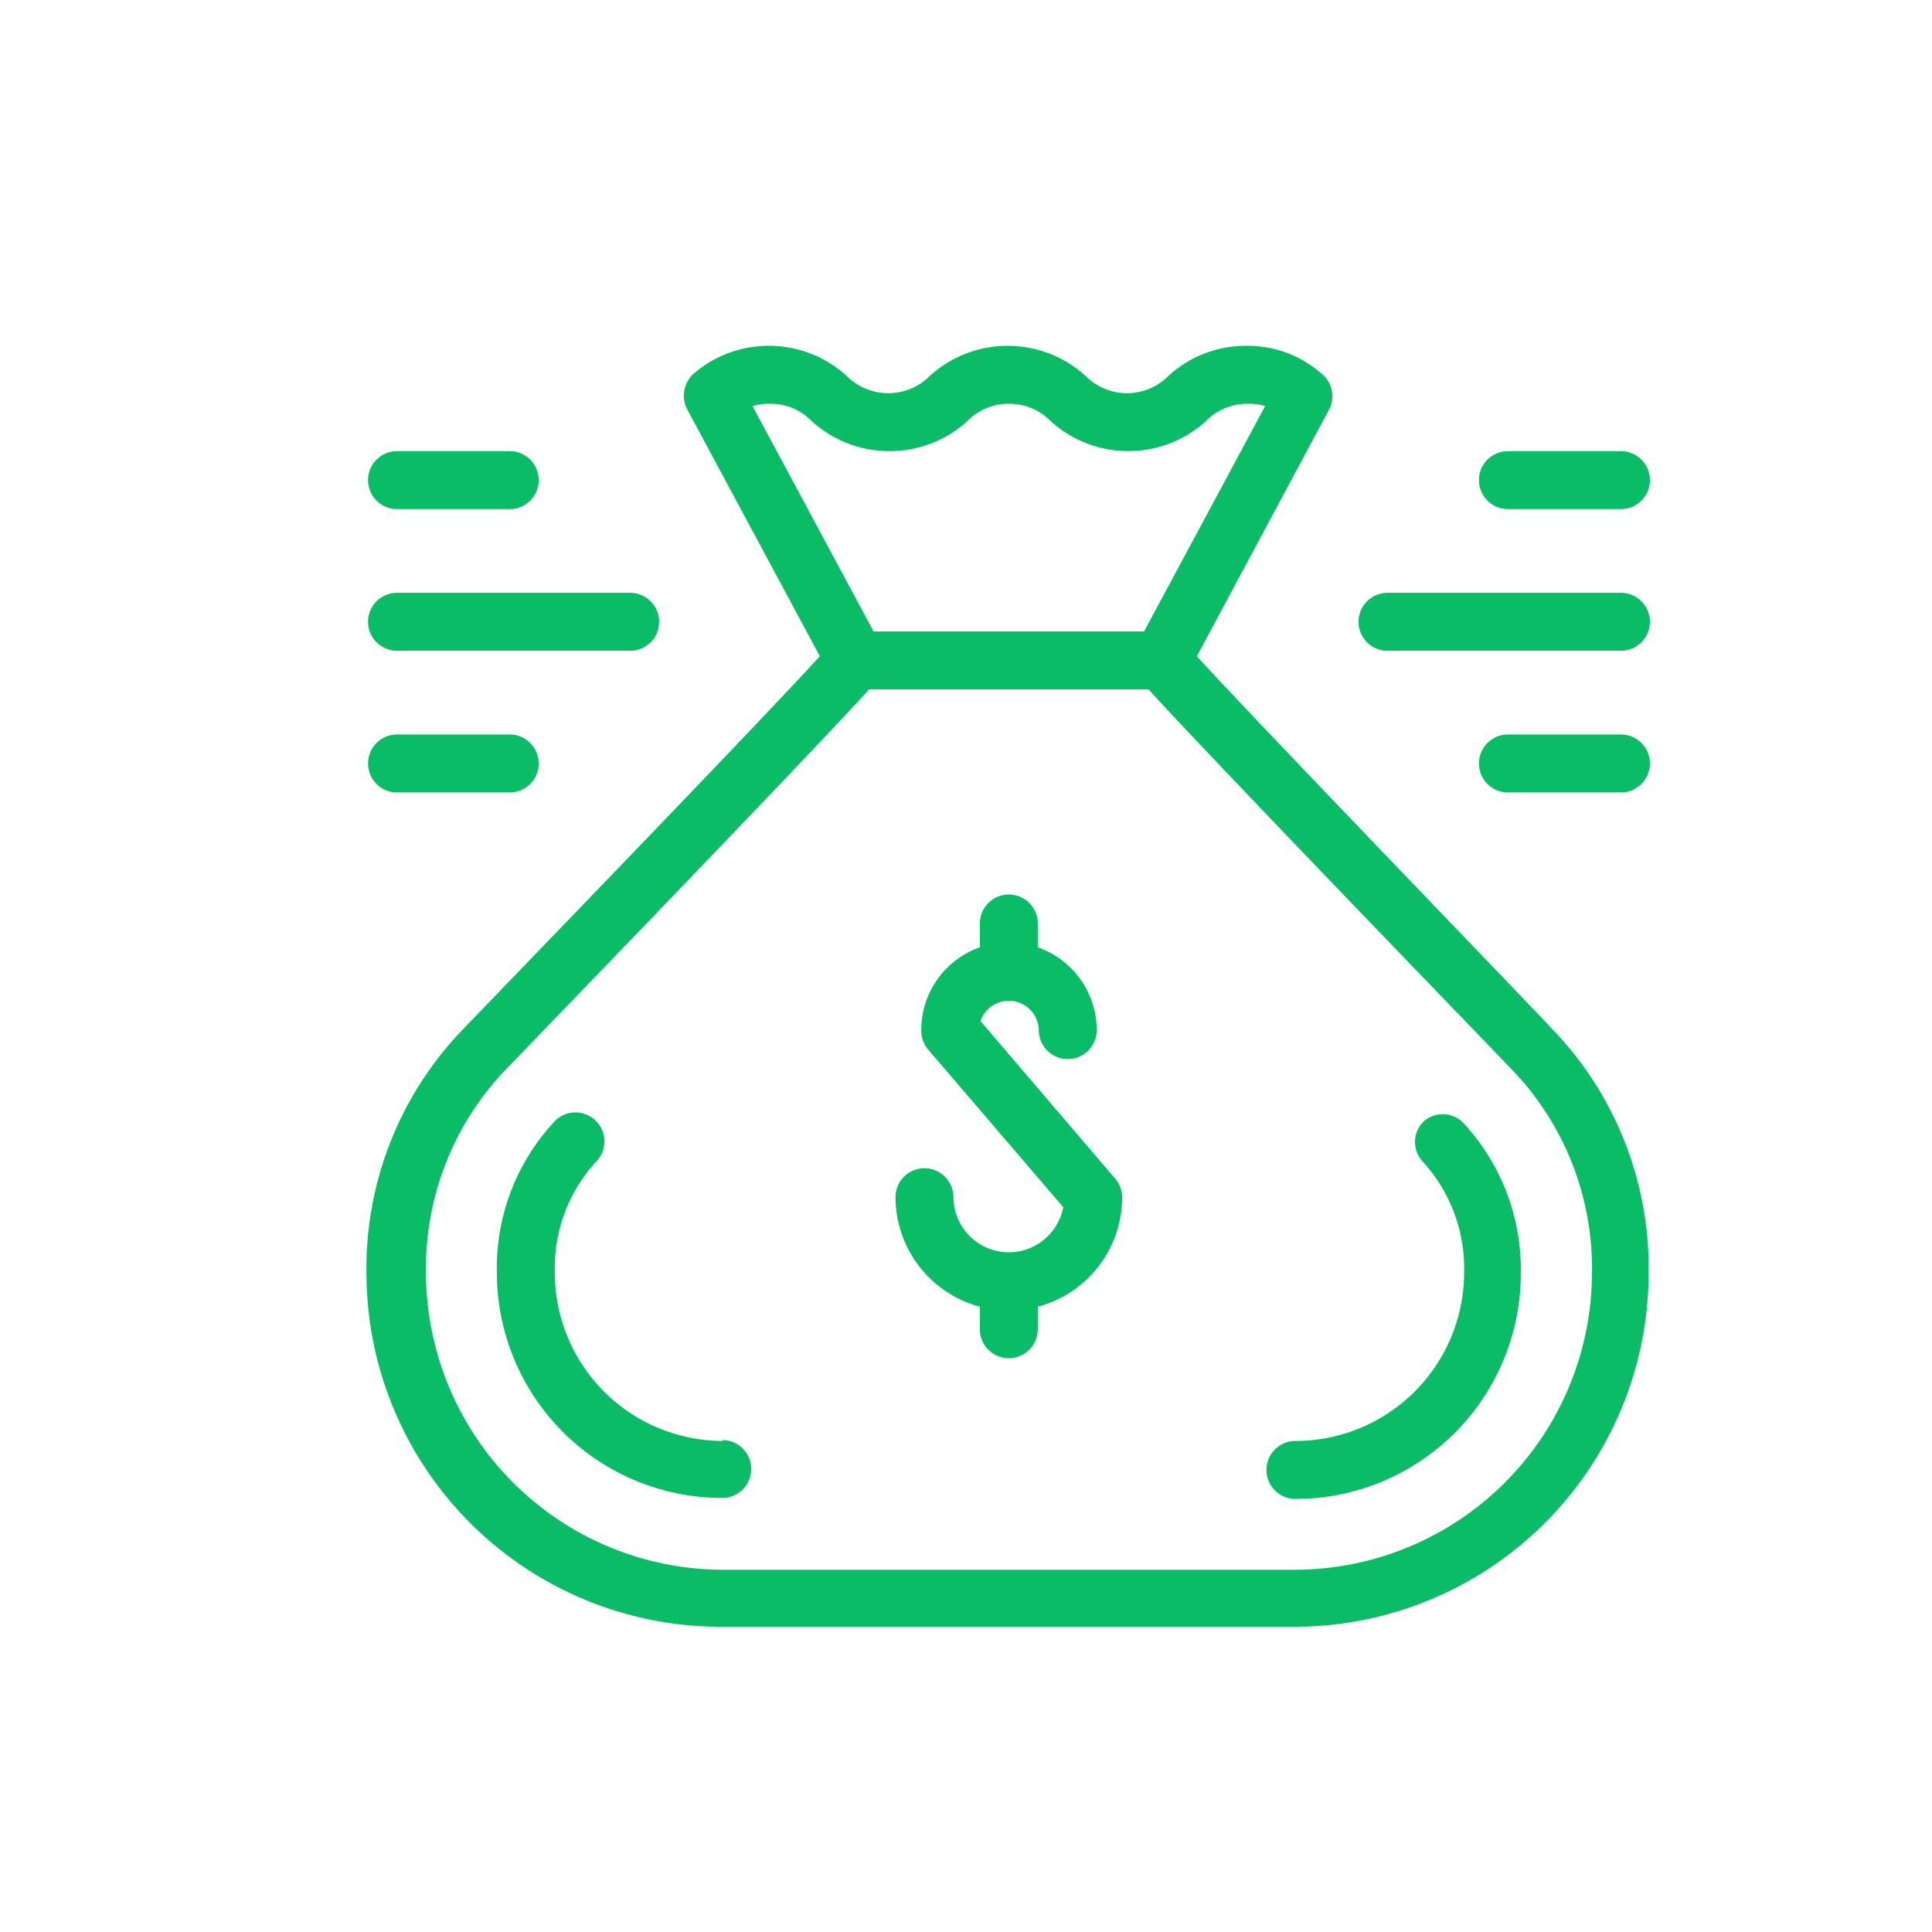
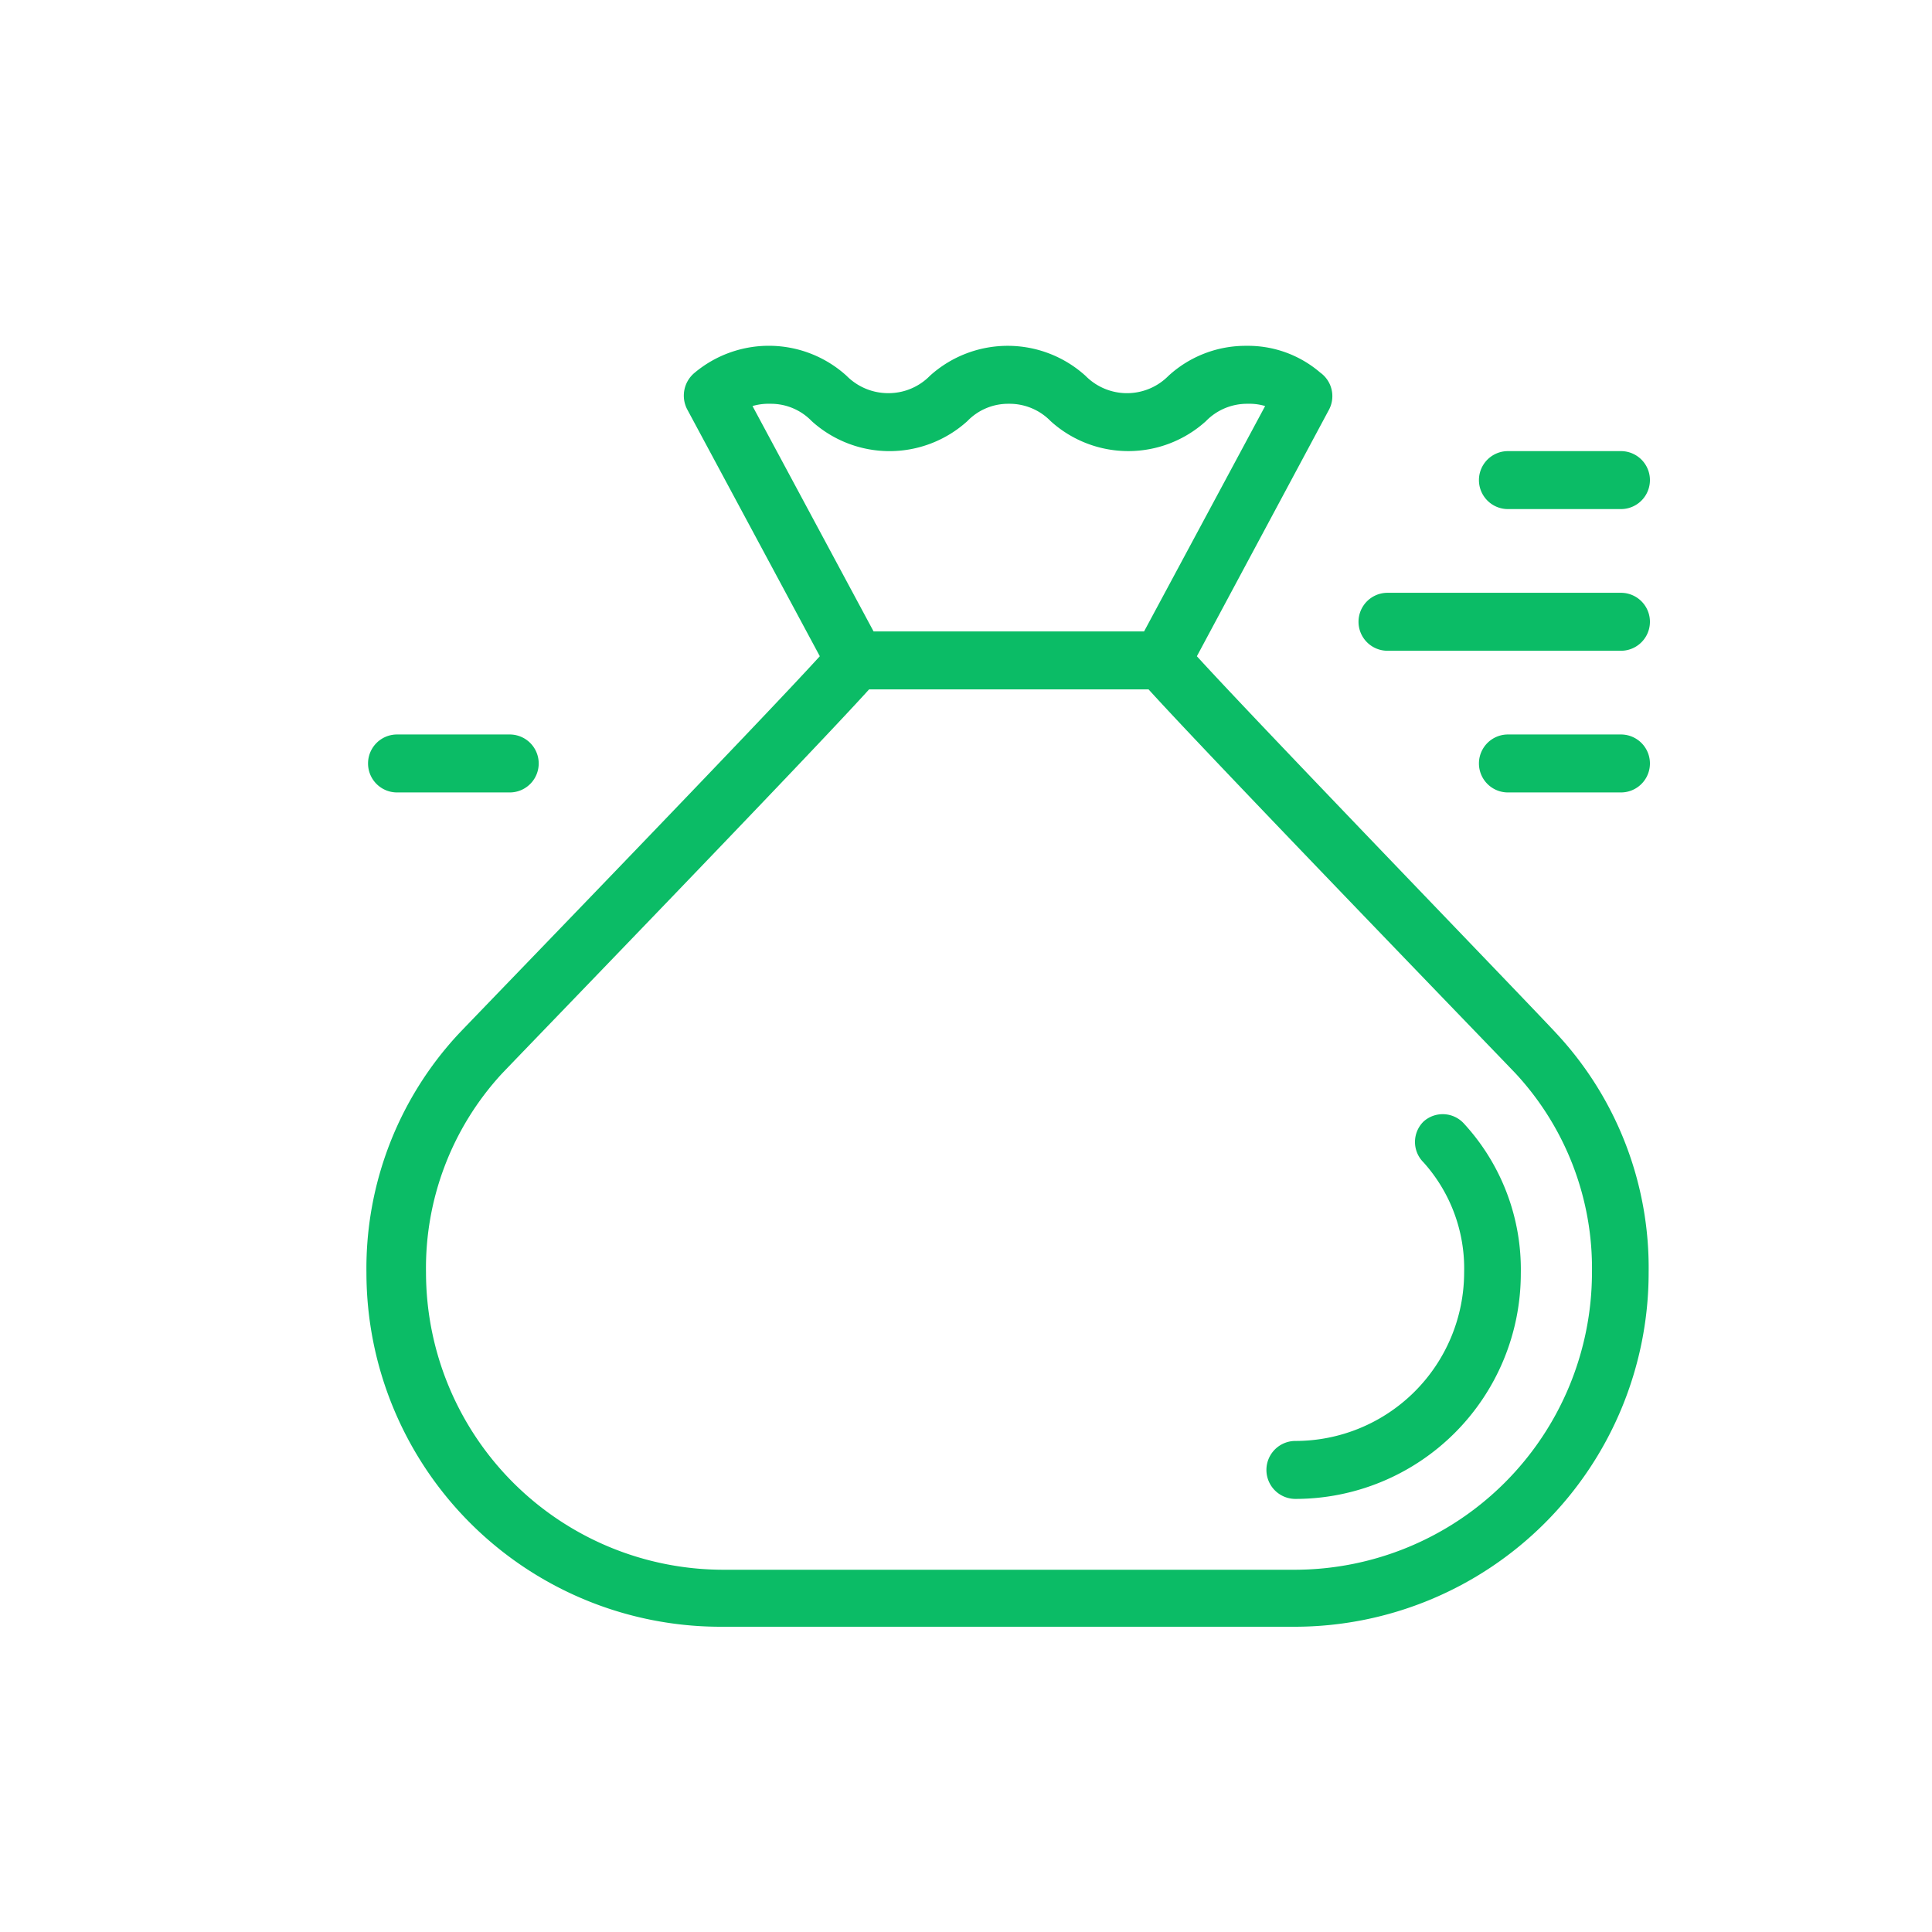
<svg xmlns="http://www.w3.org/2000/svg" id="Layer_1" data-name="Layer 1" viewBox="0 0 60 60">
  <defs>
    <style>.cls-1{fill:#0bbc66;}</style>
  </defs>
-   <path class="cls-1" d="M30.45,31.71a.93.93,0,0,1,1.81.28.9.9,0,0,0,1.8,0,2.73,2.73,0,0,0-1.83-2.57v-.74a.9.9,0,0,0-1.8,0v.74A2.72,2.72,0,0,0,28.61,32a.91.91,0,0,0,.21.59l4.2,4.9a1.72,1.72,0,0,1-3.41-.31.9.9,0,1,0-1.8,0,3.53,3.53,0,0,0,2.62,3.4v.7a.9.9,0,0,0,1.8,0v-.7a3.52,3.52,0,0,0,2.62-3.4.89.89,0,0,0-.22-.58Z" />
  <path class="cls-1" d="M46.83,15.81h3.51a.9.9,0,0,0,0-1.8H46.83a.9.9,0,1,0,0,1.8Z" />
  <path class="cls-1" d="M50.34,18.41H43.09a.9.9,0,1,0,0,1.8h7.25a.9.9,0,0,0,0-1.8Z" />
  <path class="cls-1" d="M50.34,22.81H46.83a.9.9,0,1,0,0,1.8h3.51a.9.9,0,0,0,0-1.8Z" />
-   <path class="cls-1" d="M12.33,15.81h3.5a.9.9,0,1,0,0-1.8h-3.5a.9.9,0,1,0,0,1.8Z" />
-   <path class="cls-1" d="M12.33,20.21h7.24a.9.9,0,0,0,0-1.8H12.33a.9.9,0,1,0,0,1.8Z" />
  <path class="cls-1" d="M12.33,24.61h3.5a.9.9,0,0,0,0-1.8h-3.5a.9.9,0,1,0,0,1.8Z" />
  <path class="cls-1" d="M37.17,20.38l4.11-7.67A.9.9,0,0,0,41,11.57a3.44,3.44,0,0,0-2.29-.83,3.54,3.54,0,0,0-2.42.93,1.81,1.81,0,0,1-2.58,0,3.6,3.6,0,0,0-4.83,0,1.8,1.8,0,0,1-1.29.54,1.82,1.82,0,0,1-1.3-.54,3.59,3.59,0,0,0-4.71-.1.92.92,0,0,0-.24,1.14l4.12,7.67c-1.9,2.09-10.41,10.88-11.22,11.73a10.69,10.69,0,0,0-2.86,7.41,11,11,0,0,0,11,11H40.2a11,11,0,0,0,11-11,10.68,10.68,0,0,0-2.85-7.41C47.57,31.26,39.07,22.47,37.17,20.38ZM23.92,12.54a1.76,1.76,0,0,1,1.29.54,3.6,3.6,0,0,0,4.83,0,1.76,1.76,0,0,1,1.29-.54,1.78,1.78,0,0,1,1.3.54,3.59,3.59,0,0,0,4.82,0,1.78,1.78,0,0,1,1.3-.54,1.69,1.69,0,0,1,.54.07l-3.76,7h-8.4l-3.76-7A1.75,1.75,0,0,1,23.92,12.54ZM40.2,48.75H22.46a9.24,9.24,0,0,1-9.23-9.23,8.91,8.91,0,0,1,2.35-6.17c.81-.85,9.51-9.84,11.41-11.94h8.68c1.9,2.1,10.6,11.09,11.41,11.94a8.9,8.9,0,0,1,2.36,6.17A9.24,9.24,0,0,1,40.2,48.75Z" />
-   <path class="cls-1" d="M22.46,44.75a5.23,5.23,0,0,1-5.23-5.23,4.89,4.89,0,0,1,1.26-3.42.9.9,0,1,0-1.31-1.23,6.68,6.68,0,0,0-1.75,4.65,7,7,0,0,0,7,7,.9.9,0,0,0,0-1.8Z" />
  <path class="cls-1" d="M44.21,34.83a.89.89,0,0,0,0,1.27,4.93,4.93,0,0,1,1.26,3.42,5.24,5.24,0,0,1-5.24,5.23.9.9,0,1,0,0,1.8,7,7,0,0,0,7-7,6.69,6.69,0,0,0-1.76-4.65A.89.89,0,0,0,44.21,34.83Z" />
</svg>